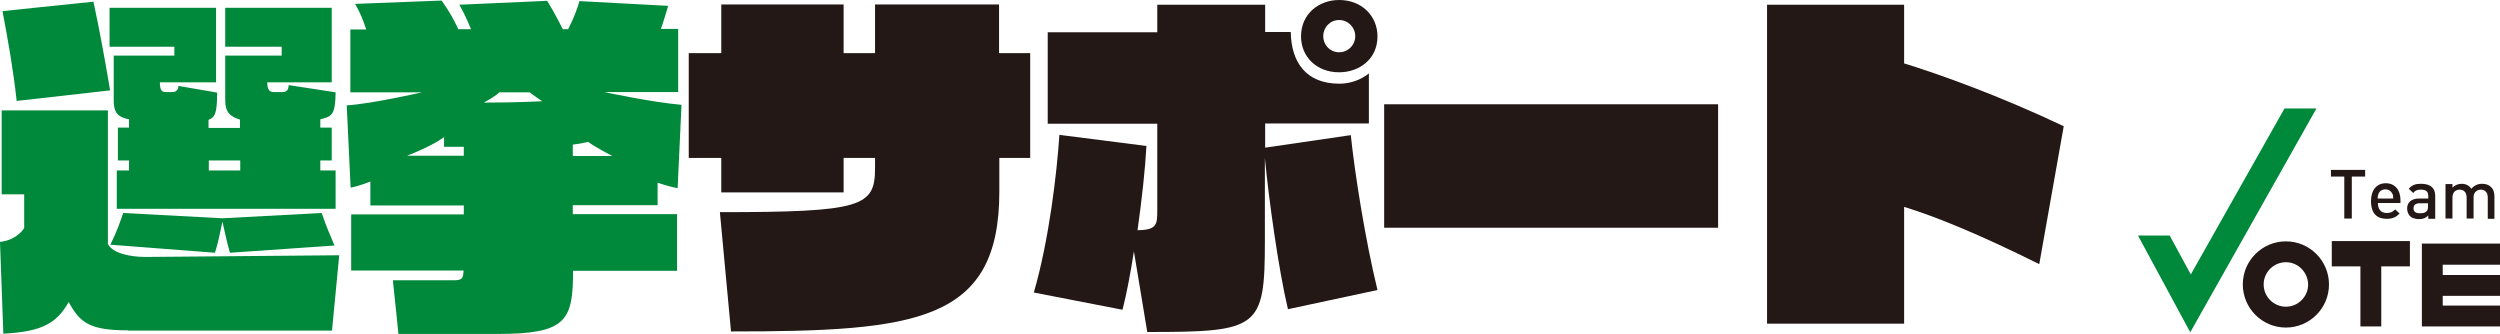
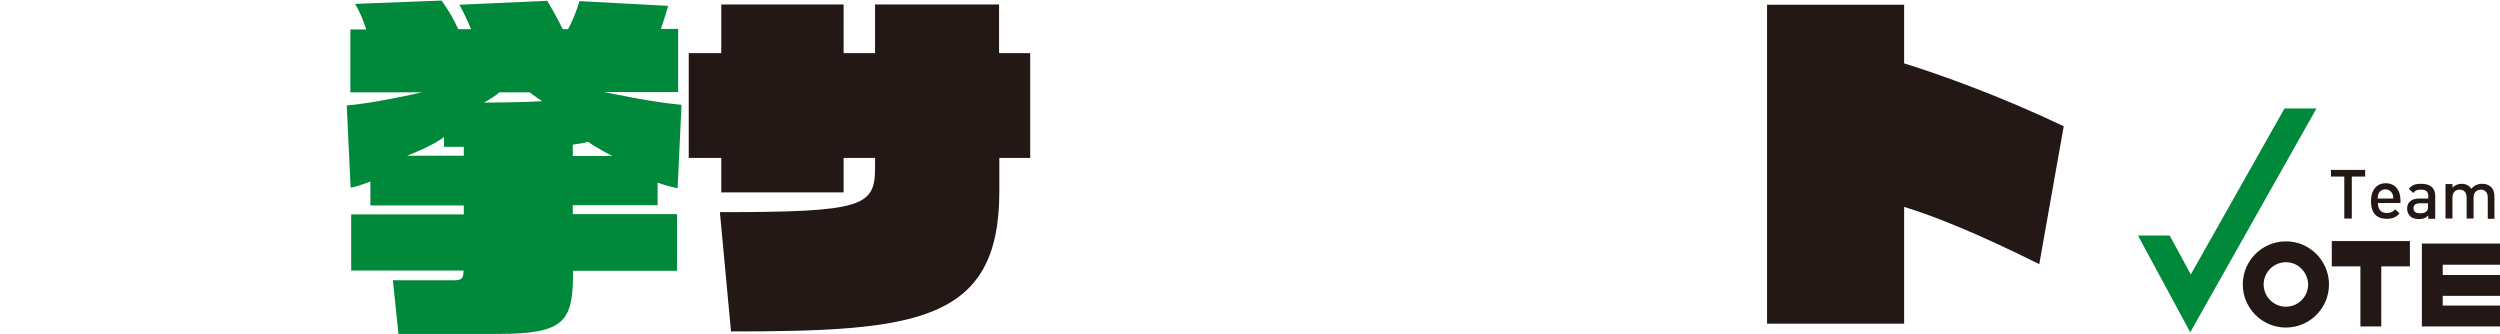
<svg xmlns="http://www.w3.org/2000/svg" version="1.1" id="レイヤー_1" x="0px" y="0px" width="899.1px" height="120.2px" viewBox="0 0 899.1 120.2" enable-background="new 0 0 899.1 120.2" xml:space="preserve">
  <g>
-     <path fill="#00893A" d="M46.1,118.8c-13.7,0-17.3-2.6-21.4-10.2c-4.3,7.7-9.7,10.7-23.5,11.4L0,87c6.3-0.7,8.7-5,8.7-5V69.9H0.6   V39.7h38.2v48c1.6,3.5,8.5,4.7,13.2,4.7h1.6l68.4-0.6l-2.6,27.1H46.1z M6,36.3C4.7,24.6,3,15.2,0.9,4l32.7-3.4   c2.2,10.1,4.3,21.8,6,31.9L6,36.3z M42,75.1V61.3h4.4v-3.6h-4V45.9h4v-3c-3.9-0.7-5.5-2.4-5.5-6.6V20h21.8v-3.2H39.4v-14h38.3v26.8   H57.5c0,2.4,0.5,3.5,1.9,3.5h2.7c1.5,0,2-1.1,2.1-2.2l13.9,2.4c0,8-1,8.9-3.1,9.8v2.9h11.3v-3C82.9,42,81,40.4,81,36.2V20h20.3   v-3.2H81v-14h38.3v26.8H96.1c0,1.7,0.4,3.5,2.1,3.5h3.5c1.6,0,2.1-1.1,2.1-2.5l16.9,2.6c-0.1,8.3-1.4,8.7-5.5,9.7v3h4.1v11.8h-4.1   v3.6h5.5v13.8H42z M82.7,90.9c-0.9-3.1-1.5-5.7-2.7-11.2c-1.2,5.7-1.7,8.1-2.7,11.2L39.7,88c2.5-5.1,3.7-8.7,4.6-11.4l35.7,1.9   l35.7-1.9c1.7,5.1,2.9,7.6,4.6,11.7L82.7,90.9z M86.4,57.7H75.1v3.6h11.3V57.7z" />
    <path fill="#00893A" d="M206.1,97.4c0,18-2.5,22.7-27.1,22.7h-35.7l-2-19.3h21.5c2.9,0,3.9-0.2,3.9-3.5h-40.4V77.1h40.5v-3.2h-33.6   v-8.6c0,0-3.7,1.5-7.1,2.2l-1.4-29.6c9.2-0.6,27.1-4.7,27.1-4.7H126V10.6h5.7c-0.4-1.1-1.5-5-4-9.2l31.1-1.2c4,5.5,6,10.3,6,10.3   h4.6c-0.5-1.1-1.9-4.8-4.2-8.8l31.6-1.4c2.9,4.7,5.6,10.2,5.6,10.2h1.9c0,0,2.5-4.5,4.1-10.1l31.9,1.7c-1.2,4.2-2.6,8.3-2.6,8.3   h6.2v22.7h-26.6c0,0,17.2,3.7,27.8,4.6l-1.4,30c-3.2-0.6-7.2-2-7.2-2v8.1h-30.5v3.2h37.5v20.4H206.1z M166.8,52.8h-7.1v-3.5   c-4.5,3.4-13.3,6.7-13.3,6.7h20.4V52.8z M179.6,33.2c0,0-1,1.2-5.6,3.7c12.4,0,21-0.5,21-0.5c-3.2-2.1-4.5-3.2-4.5-3.2H179.6z    M220.2,56.1c0,0-6.2-3.2-8.7-5.1c-2.5,0.7-5.5,1-5.5,1v4.1H220.2z" />
    <path fill="#231815" d="M359.4,56.8v12.1c0,46.9-29.8,50.3-96.5,50.3l-4-42.9c51.2,0,55.8-2,55.8-15.8v-3.7h-11.3v12.4h-44V56.8   h-11.7V19.1h11.7V1.6h44v17.5h11.3V1.6h44.6v17.5h11.2v37.7H359.4z" />
-     <path fill="#231815" d="M463.2,111.2c-3.4-14.2-7-40.4-8.3-54.4v29.7c0,31.7-2.1,32.9-42.3,32.9l-4.8-29c-1.2,7.7-2.6,15.2-4.1,21   l-31.9-6.2c5.5-18.9,8.3-43,9.2-56.7l31.3,4c-0.4,7.8-1.6,19-3.2,30.3c7-0.1,7.1-2.1,7.1-7.1V44.5h-39.4V11.6h39.4V1.7h38.8v9.8   h9.2c0.2,10.9,5.5,18.6,17.5,18.6c3.9,0,7.8-1.4,10.6-3.7v18h-37.3v8.7l30.8-4.5c1.4,13.5,5.2,37.7,9.6,55.7L463.2,111.2z    M481.6,26c-8.2,0-13.7-5.7-13.7-12.9c0-8.2,6.5-13.1,13.7-13.1c8.2,0,13.8,5.8,13.8,13.1C495.4,21.3,488.8,26,481.6,26z    M481.6,7.2c-3.2,0-5.7,2.6-5.7,5.8s2.5,5.8,5.7,5.8s5.8-2.6,5.8-5.8S484.8,7.2,481.6,7.2z" />
-     <path fill="#231815" d="M497.8,81.9V37.5h120.1v44.4H497.8z" />
    <path fill="#231815" d="M635.5,116.5V1.7h49.3v21.1c12.7,3.9,34.7,11.8,57.4,22.6l-8.8,49.6c-21.9-10.9-37.5-17.2-48.6-20.6v42   H635.5z" />
  </g>
  <g>
    <path fill="#231815" d="M845.8,63.5v15.1h-2.7V63.5h-4.8v-2.4h12.3v2.4H845.8z" />
    <path fill="#231815" d="M855.2,73.1c0,2.2,1.1,3.5,3.2,3.5c1.4,0,2.1-0.4,3-1.3l1.6,1.5c-1.3,1.3-2.5,1.9-4.7,1.9   c-3.1,0-5.6-1.6-5.6-6.4c0-4,2.1-6.4,5.3-6.4c3.3,0,5.3,2.4,5.3,6v1.1H855.2z M860.4,69.7c-0.4-0.9-1.3-1.6-2.5-1.6   c-1.2,0-2.1,0.6-2.5,1.6c-0.2,0.5-0.3,0.9-0.3,1.7h5.6C860.7,70.6,860.7,70.2,860.4,69.7z" />
    <path fill="#231815" d="M873.3,78.6v-1.1c-0.9,0.9-1.8,1.3-3.3,1.3c-1.5,0-2.6-0.4-3.3-1.1c-0.6-0.7-1-1.6-1-2.7   c0-2.1,1.4-3.6,4.3-3.6h3.3v-0.9c0-1.6-0.8-2.3-2.7-2.3c-1.3,0-2,0.3-2.7,1.2l-1.6-1.5c1.2-1.4,2.4-1.8,4.4-1.8   c3.4,0,5.1,1.5,5.1,4.3v8.3H873.3z M873.2,73.1h-2.9c-1.5,0-2.3,0.6-2.3,1.8c0,1.2,0.7,1.8,2.4,1.8c0.9,0,1.6-0.1,2.3-0.7   c0.4-0.4,0.5-1,0.5-1.8V73.1z" />
    <path fill="#231815" d="M894.7,78.6V71c0-1.9-1.1-2.8-2.5-2.8c-1.3,0-2.6,0.9-2.6,2.7v7.7h-2.5V71c0-1.9-1.1-2.8-2.5-2.8   s-2.6,0.9-2.6,2.8v7.6h-2.5V66.2h2.5v1.3c0.8-0.9,2.1-1.4,3.3-1.4c1.5,0,2.7,0.6,3.5,1.8c1-1.2,2.3-1.8,3.9-1.8   c1.3,0,2.4,0.4,3.1,1.1c1,0.9,1.3,2.1,1.3,3.5v8H894.7z" />
  </g>
  <polygon fill="#00893A" points="787.7,119.5 768.9,84.7 780.3,84.7 787.9,98.7 821.6,39 833.1,39 " />
  <path fill="#231815" d="M822.1,117.8c-8.6,0-15.5-7-15.5-15.5c0-8.6,7-15.5,15.5-15.5c8.6,0,15.5,7,15.5,15.5  C837.6,110.9,830.6,117.8,822.1,117.8z M822.1,94.3c-4.4,0-8,3.6-8,8c0,4.4,3.6,8,8,8c4.4,0,8-3.6,8-8  C830,97.9,826.5,94.3,822.1,94.3z" />
  <polygon fill="#231815" points="866.7,86.7 838.6,86.7 838.6,95.8 848.9,95.8 848.9,117.4 856.4,117.4 856.4,95.8 866.7,95.8 " />
  <polygon fill="#231815" points="899.1,95.2 899.1,87.6 878.5,87.6 871,87.6 871,95.2 871,98.9 871,106.4 871,109.9 871,117.4   878.5,117.4 899.1,117.4 899.1,109.9 878.5,109.9 878.5,106.4 899.1,106.4 899.1,98.9 878.5,98.9 878.5,95.2 " />
</svg>